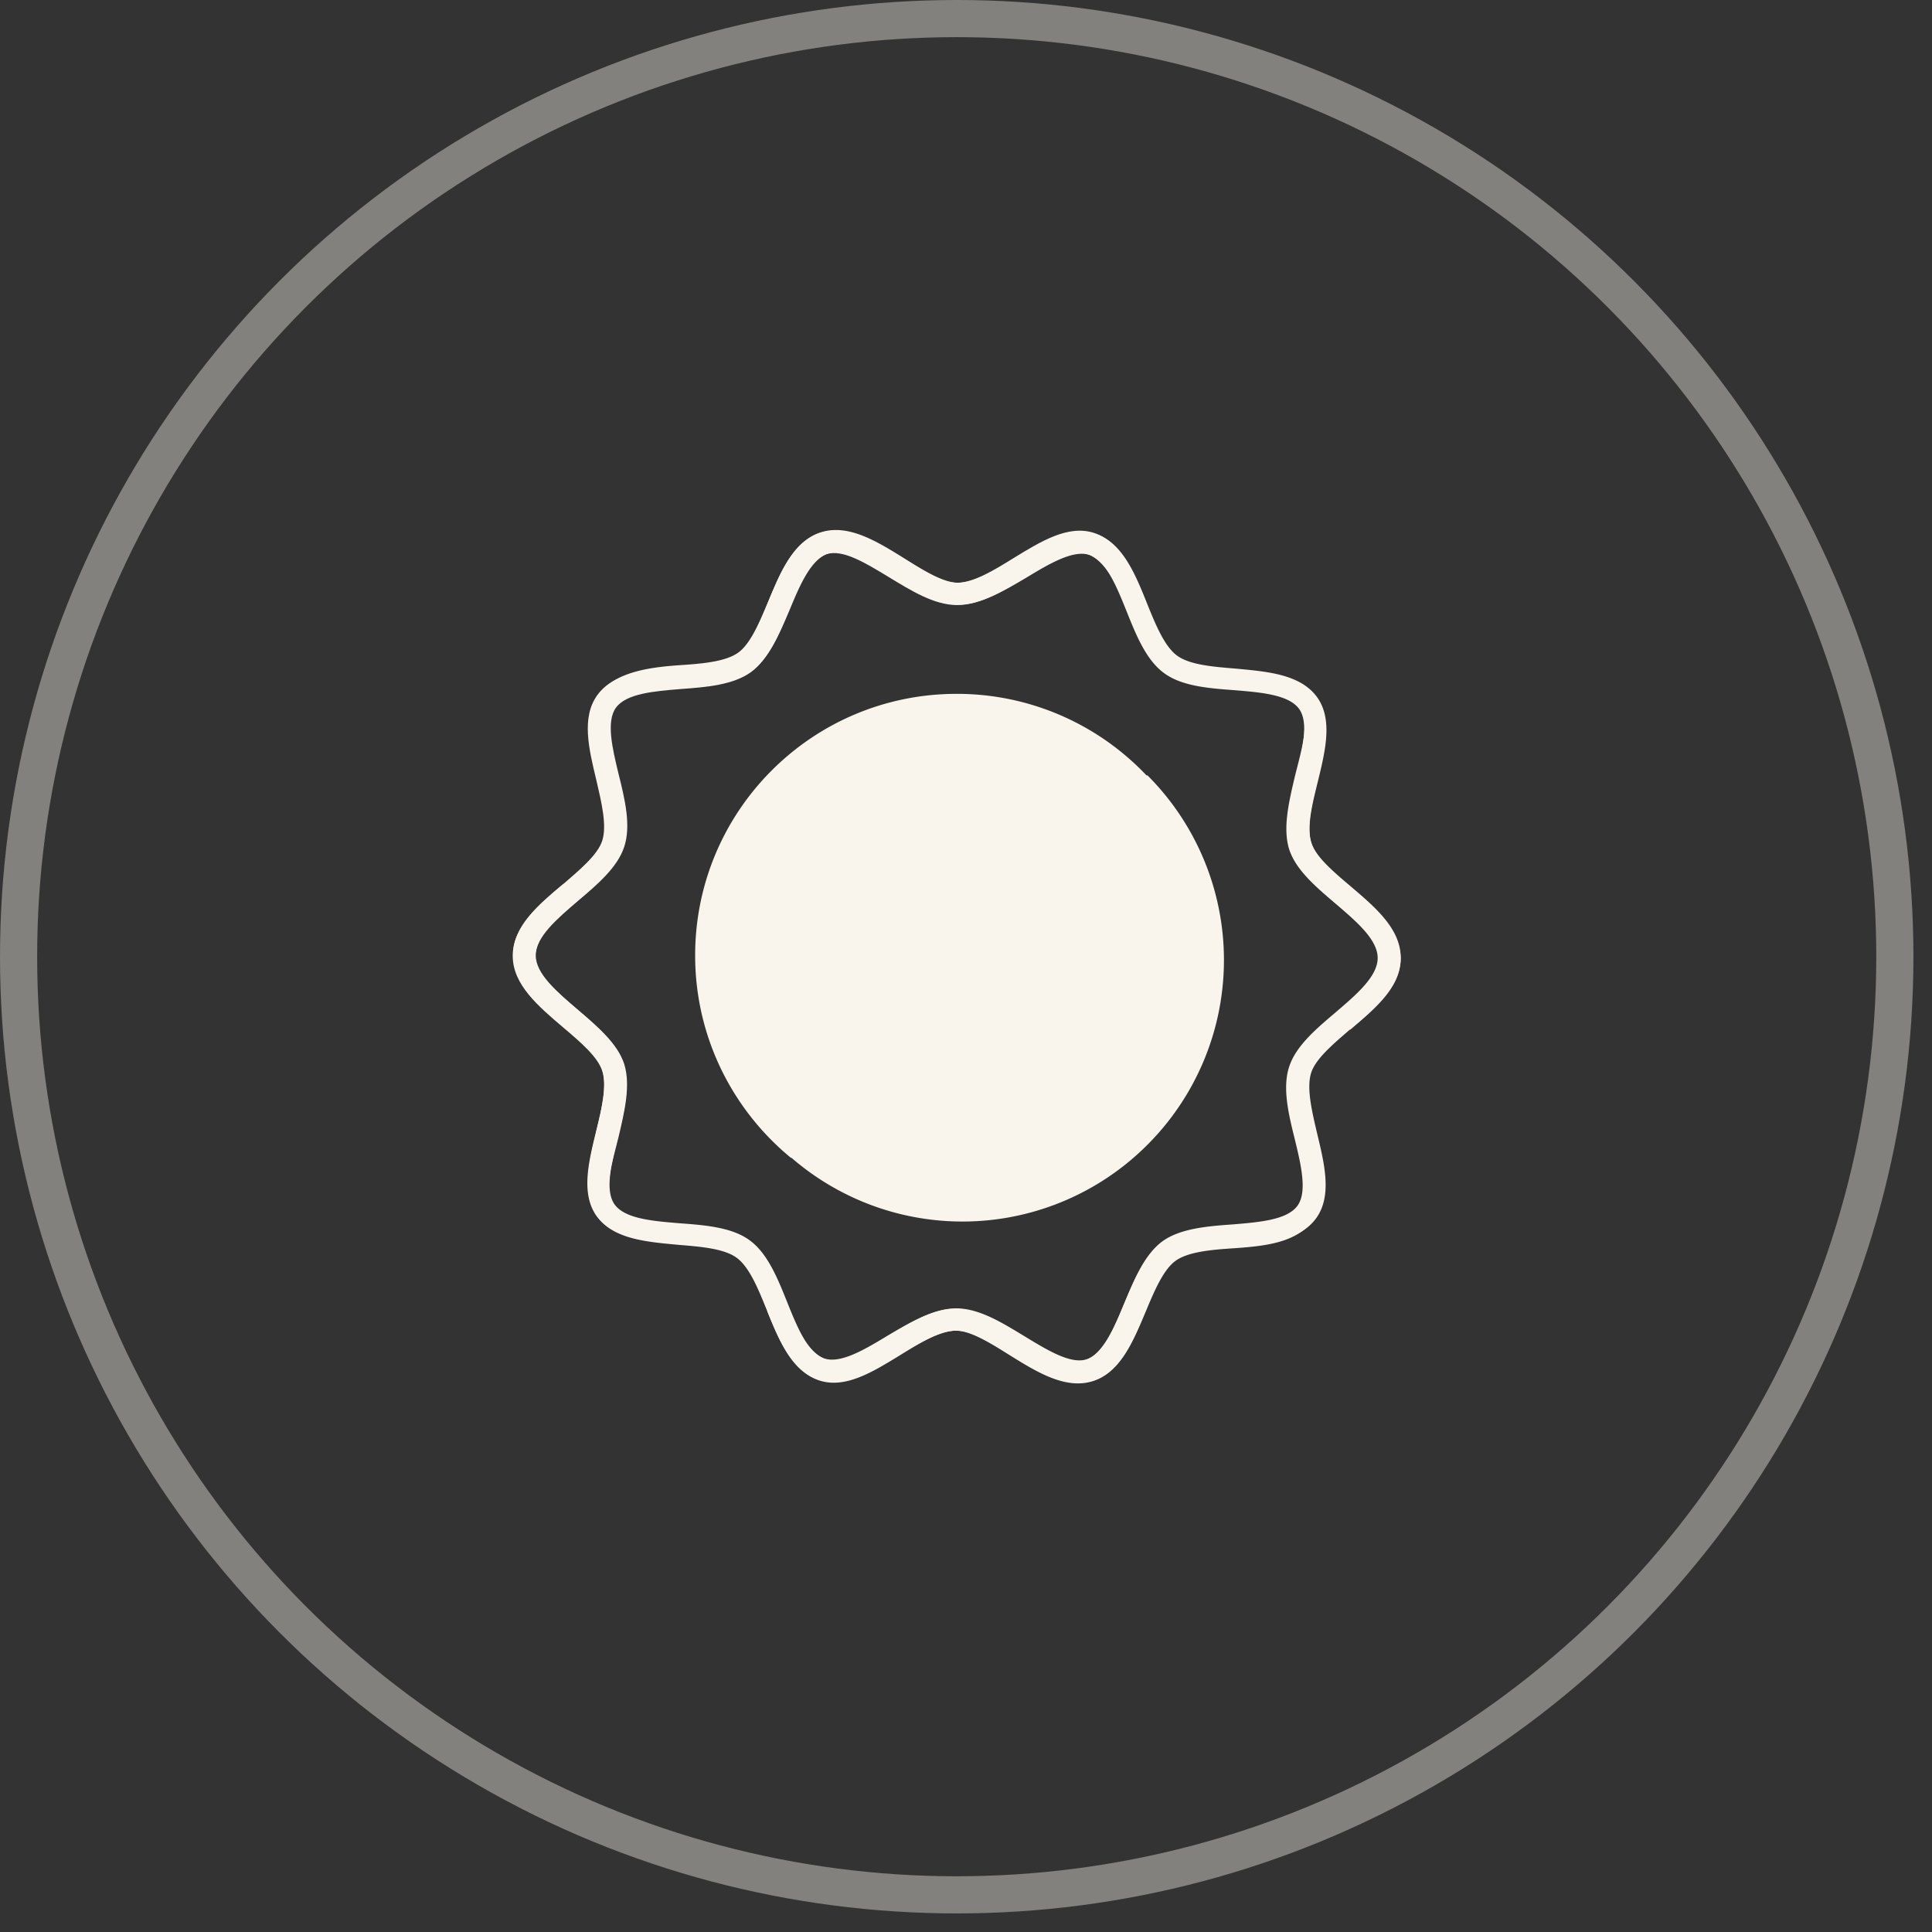
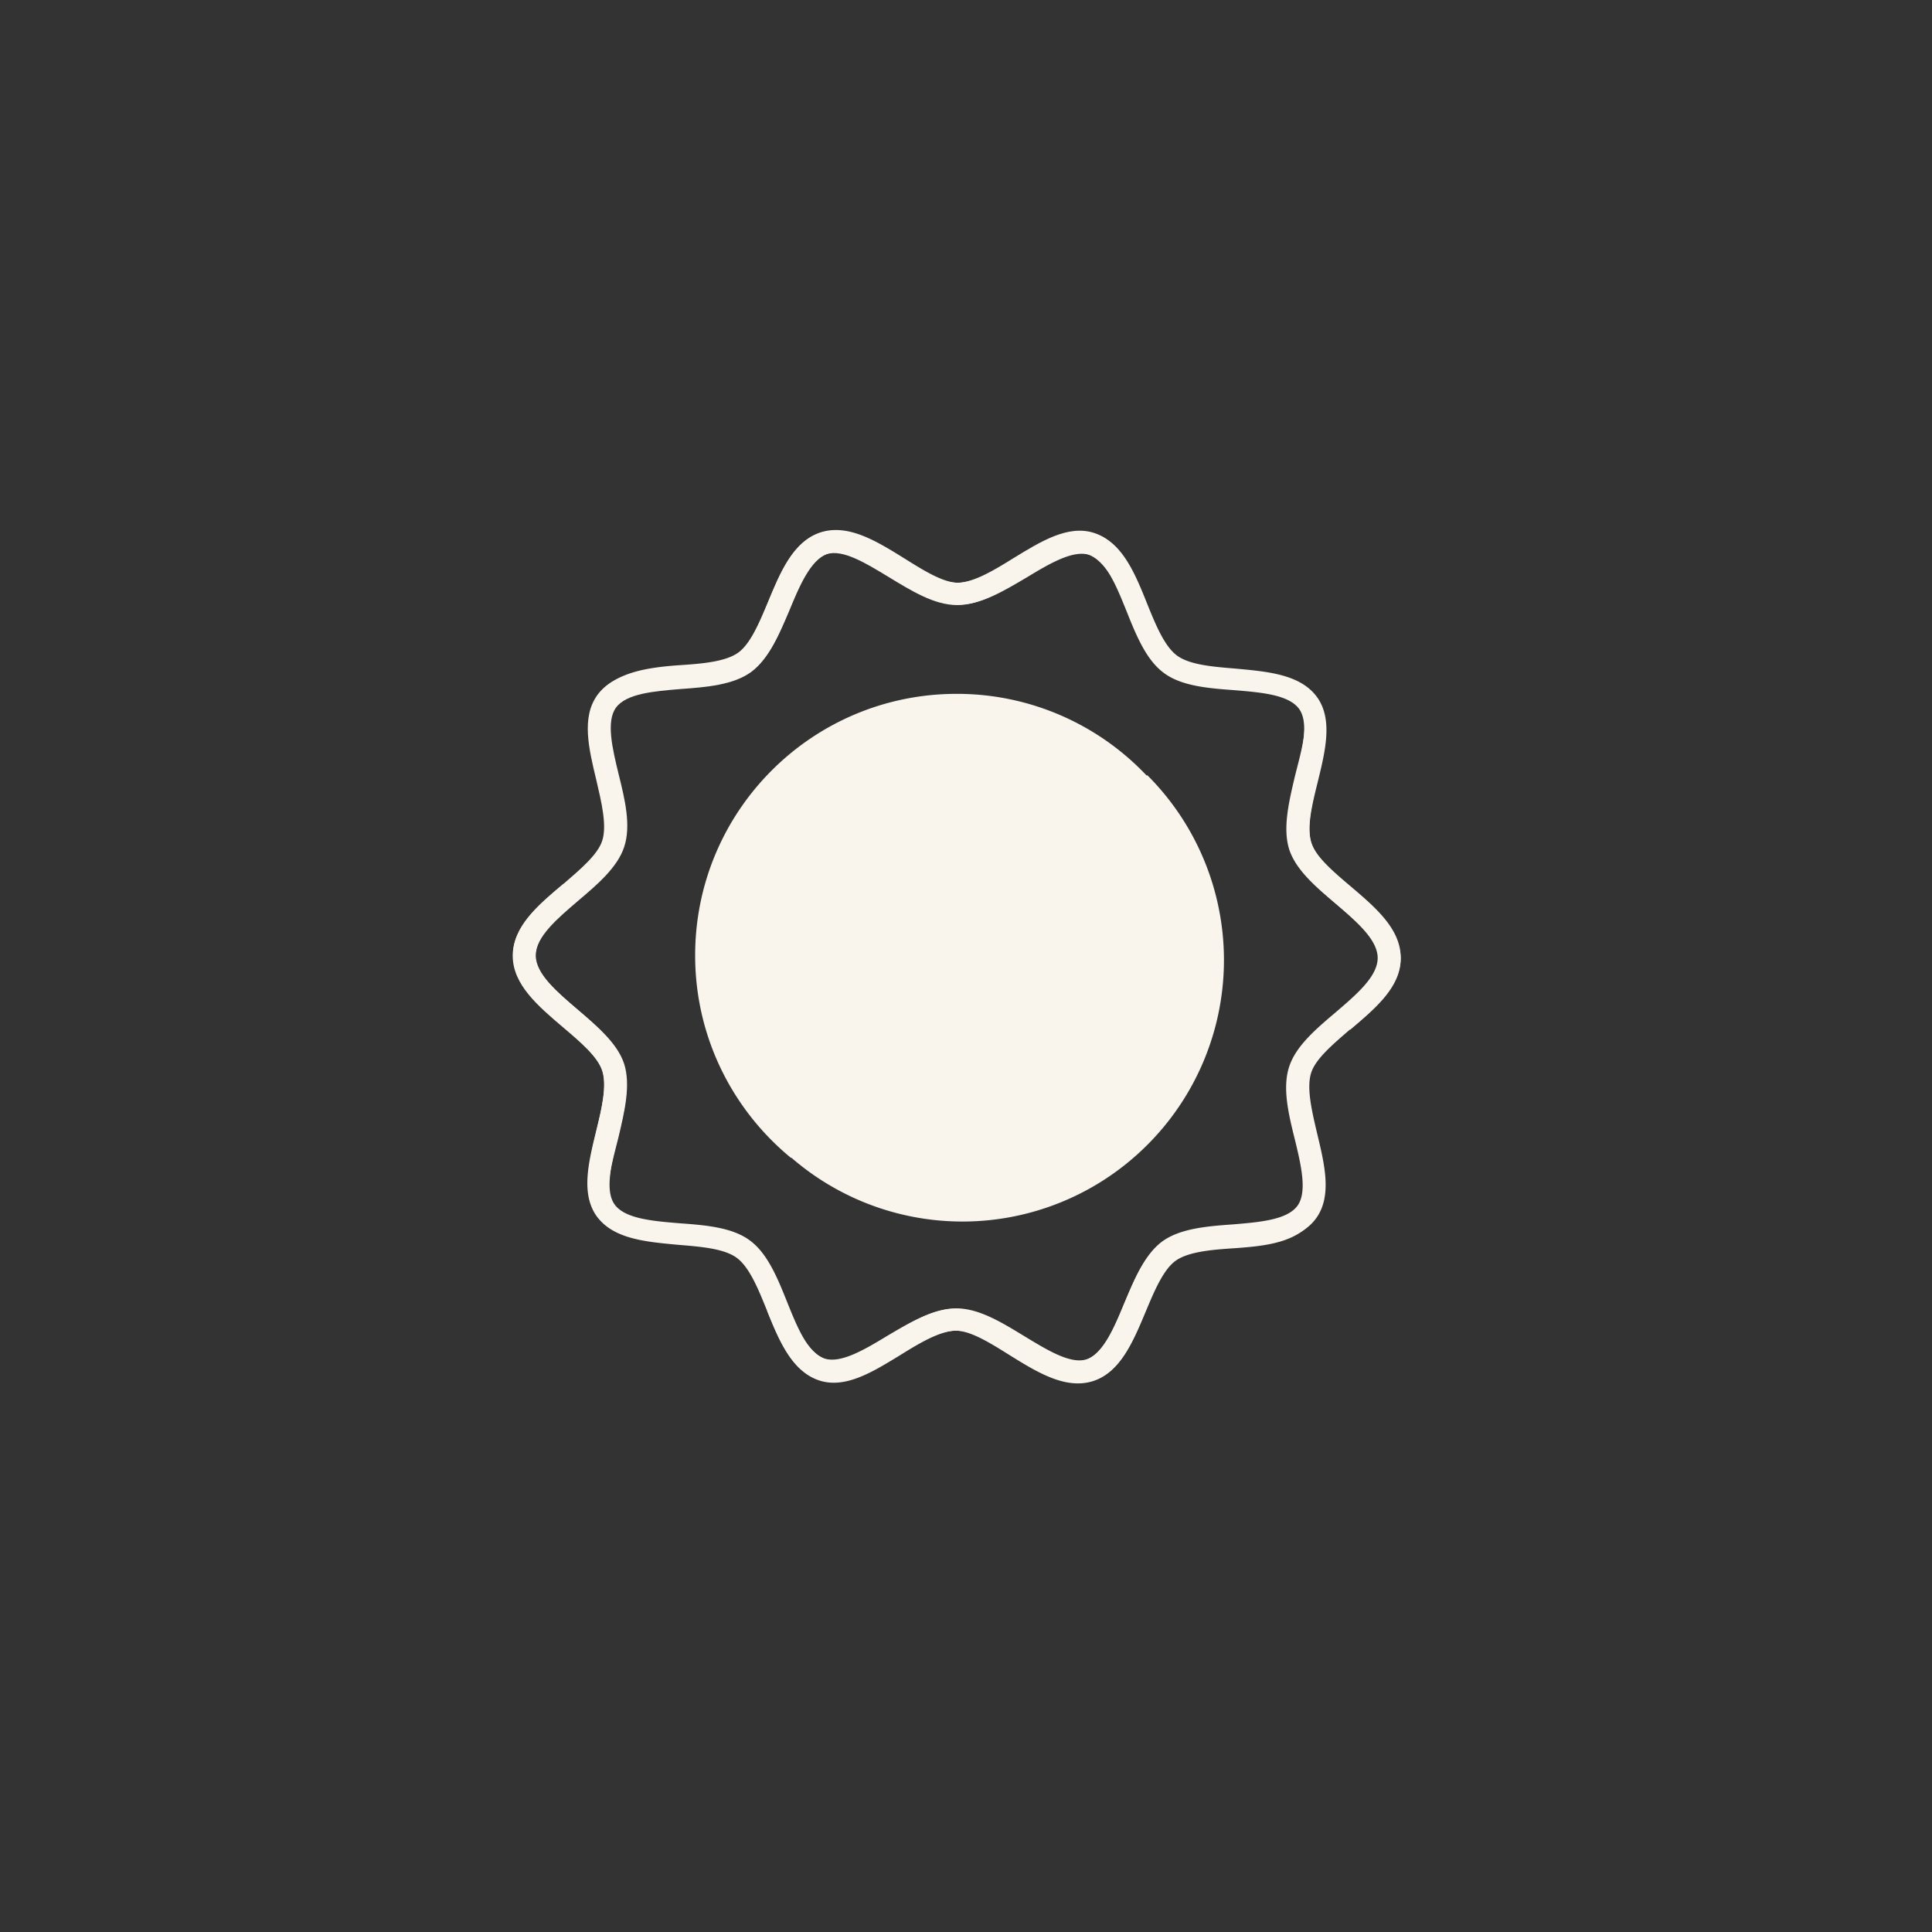
<svg xmlns="http://www.w3.org/2000/svg" width="52" height="52" fill="none">
  <rect width="100%" height="100%" fill="#333333" stroke="none" />
-   <circle cx="25.75" cy="25.75" r="25.25" stroke="#F9F5EC" stroke-opacity=".4" />
  <path fill="#F9F5EC" d="M30.85 16.215c-.33-.8-.67-1.63-1.4-1.87-.7-.23-1.44.23-2.16.67-.53.33-1.09.67-1.53.67-.44 0-1-.34-1.53-.67-.72-.44-1.47-.9-2.16-.67-.73.24-1.07 1.06-1.4 1.87-.23.56-.47 1.14-.81 1.39-.34.25-.97.3-1.59.35-.86.07-1.74.14-2.19.75-.44.6-.23 1.46-.03 2.29.14.6.29 1.22.16 1.63-.12.38-.6.78-1.05 1.17-.67.57-1.36 1.15-1.36 1.93s.69 1.36 1.36 1.93c.46.39.93.79 1.05 1.17.13.41-.02 1.03-.16 1.63-.2.83-.4 1.69.03 2.29.06.08.15.13.25.13.06 0 .12-.02.18-.06.14-.1.1-.277 0-.417-.27-.38-.03-1.113.14-1.803.16-.68.33-1.39.15-1.96-.18-.55-.72-1.01-1.24-1.45-.56-.48-1.14-.97-1.14-1.47s.58-.99 1.14-1.47c.52-.44 1.06-.9 1.24-1.45.19-.57.02-1.28-.15-1.96-.17-.7-.34-1.42-.07-1.79.28-.38 1.02-.44 1.74-.5.7-.05 1.42-.11 1.9-.46.47-.35.75-1.01 1.01-1.65.28-.67.56-1.37 1.02-1.52.43-.14 1.05.24 1.66.61.61.37 1.23.76 1.85.76.62 0 1.24-.38 1.85-.76.6-.37 1.23-.75 1.66-.61.46.15.82.837 1.09 1.507" />
  <path fill="#F9F5EC" fill-rule="evenodd" d="M30.86 20.872a7.02 7.02 0 0 0-5.11-2.197c-3.89 0-7.04 3.15-7.04 7.04 0 2.2 1.01 4.16 2.58 5.45l.01-.005a7.031 7.031 0 0 0 9.58-.345 7.031 7.031 0 0 0 0-9.95l-.02.007Z" clip-rule="evenodd" />
  <path fill="#F9F5EC" d="M36.34 27.715c.66-.56 1.35-1.13 1.36-1.9 0-.73-.66-1.3-1.3-1.86-.47-.41-.96-.83-1.1-1.26-.14-.43.02-1.05.17-1.66.2-.82.41-1.67-.02-2.27-.45-.62-1.34-.69-2.2-.77-.61-.05-1.23-.1-1.57-.35-.34-.25-.58-.84-.81-1.41-.32-.8-.66-1.62-1.37-1.86-.71-.24-1.46.22-2.2.66-.53.32-1.08.65-1.51.65-.4 0-.93-.33-1.44-.65-.74-.46-1.51-.94-2.25-.71-.74.23-1.09 1.07-1.43 1.88-.23.55-.47 1.12-.8 1.36-.35.25-.99.3-1.6.34-.85.06-1.723.194-2.173.794-.06.08-.078.116-.048.206a.306.306 0 0 0 .54.08c.27-.37 1.01-.43 1.73-.48.7-.05 1.43-.1 1.92-.46.47-.34.74-.99 1.01-1.62.28-.68.58-1.38 1.05-1.53.47-.15 1.12.25 1.74.64.58.36 1.18.74 1.76.74.6 0 1.22-.37 1.83-.73.61-.37 1.25-.75 1.69-.61.45.15.73.84 1 1.51.26.65.53 1.32 1.01 1.67.47.35 1.19.41 1.88.46.73.06 1.48.12 1.76.51.26.37.09 1.08-.08 1.76-.17.69-.35 1.41-.16 1.99.19.58.74 1.07 1.28 1.53.54.46 1.09.94 1.09 1.39 0 .48-.53 1.066-1.09 1.526" />
  <path fill="#F9F5EC" d="M20.65 35.285c.33.8.67 1.63 1.4 1.87.7.23 1.44-.23 2.16-.67.53-.33 1.09-.67 1.53-.67.44 0 1 .34 1.53.67.72.44 1.47.9 2.16.67.73-.24 1.07-1.06 1.4-1.87.23-.56.47-1.14.81-1.39.34-.25.97-.3 1.59-.35.86-.07 1.74-.14 2.19-.75.44-.6.23-1.46.03-2.29-.14-.6-.29-1.22-.16-1.63.12-.38.6-.78 1.05-1.17.67-.57 1.36-1.15 1.36-1.93s-.69-1.36-1.36-1.93c-.46-.39-.93-.79-1.05-1.17-.13-.41.02-1.03.16-1.63.2-.83.4-1.69-.03-2.29a.313.313 0 0 0-.25-.13c-.06 0-.12.02-.18.06-.14.1-.1.261 0 .401.27.38.03 1.129-.14 1.819-.16.68-.33 1.39-.15 1.96.18.55.72 1.01 1.24 1.45.56.48 1.14.97 1.14 1.47s-.58.99-1.14 1.47c-.52.44-1.06.9-1.24 1.45-.19.57-.02 1.28.15 1.96.17.7.34 1.42.07 1.79-.28.38-1.02.44-1.74.5-.7.05-1.42.11-1.9.46-.47.35-.75 1.01-1.01 1.65-.28.67-.56 1.37-1.02 1.52-.43.14-1.05-.24-1.66-.61-.61-.37-1.23-.76-1.85-.76-.62 0-1.24.38-1.85.76-.6.37-1.23.75-1.66.61-.46-.15-.8-.833-1.07-1.503" />
  <path fill="#F9F5EC" d="M15.17 23.785c-.67.56-1.35 1.13-1.36 1.9 0 .73.66 1.3 1.3 1.86.47.41.96.83 1.1 1.26.14.43-.02 1.05-.17 1.66-.2.82-.41 1.67.02 2.27.45.62 1.34.69 2.2.77.61.05 1.23.1 1.57.35.34.25.58.84.81 1.41.32.8.66 1.62 1.37 1.86.71.24 1.46-.22 2.2-.66.53-.32 1.08-.65 1.51-.65.4 0 .93.33 1.44.65.74.46 1.51.94 2.25.71.74-.23 1.09-1.07 1.43-1.88.23-.55.47-1.12.8-1.36.35-.25.99-.3 1.6-.34.85-.06 1.66-.155 2.11-.755.06-.08.14-.155.11-.245a.306.306 0 0 0-.54-.08c-.27.37-1.01.43-1.73.48-.7.05-1.43.1-1.92.46-.47.34-.74.99-1.01 1.62-.28.68-.58 1.38-1.05 1.53-.47.15-1.12-.25-1.74-.64-.58-.36-1.18-.74-1.76-.74-.6 0-1.22.37-1.83.73-.61.37-1.25.75-1.69.61-.45-.15-.73-.84-1-1.51-.26-.65-.53-1.32-1.01-1.67-.47-.35-1.19-.41-1.88-.46-.73-.06-1.48-.12-1.76-.51-.26-.37-.09-1.08.08-1.76.17-.69.35-1.41.16-1.99-.19-.58-.74-1.07-1.28-1.53-.54-.46-1.09-.94-1.09-1.39 0-.48.455-1.015 1.015-1.476" />
</svg>